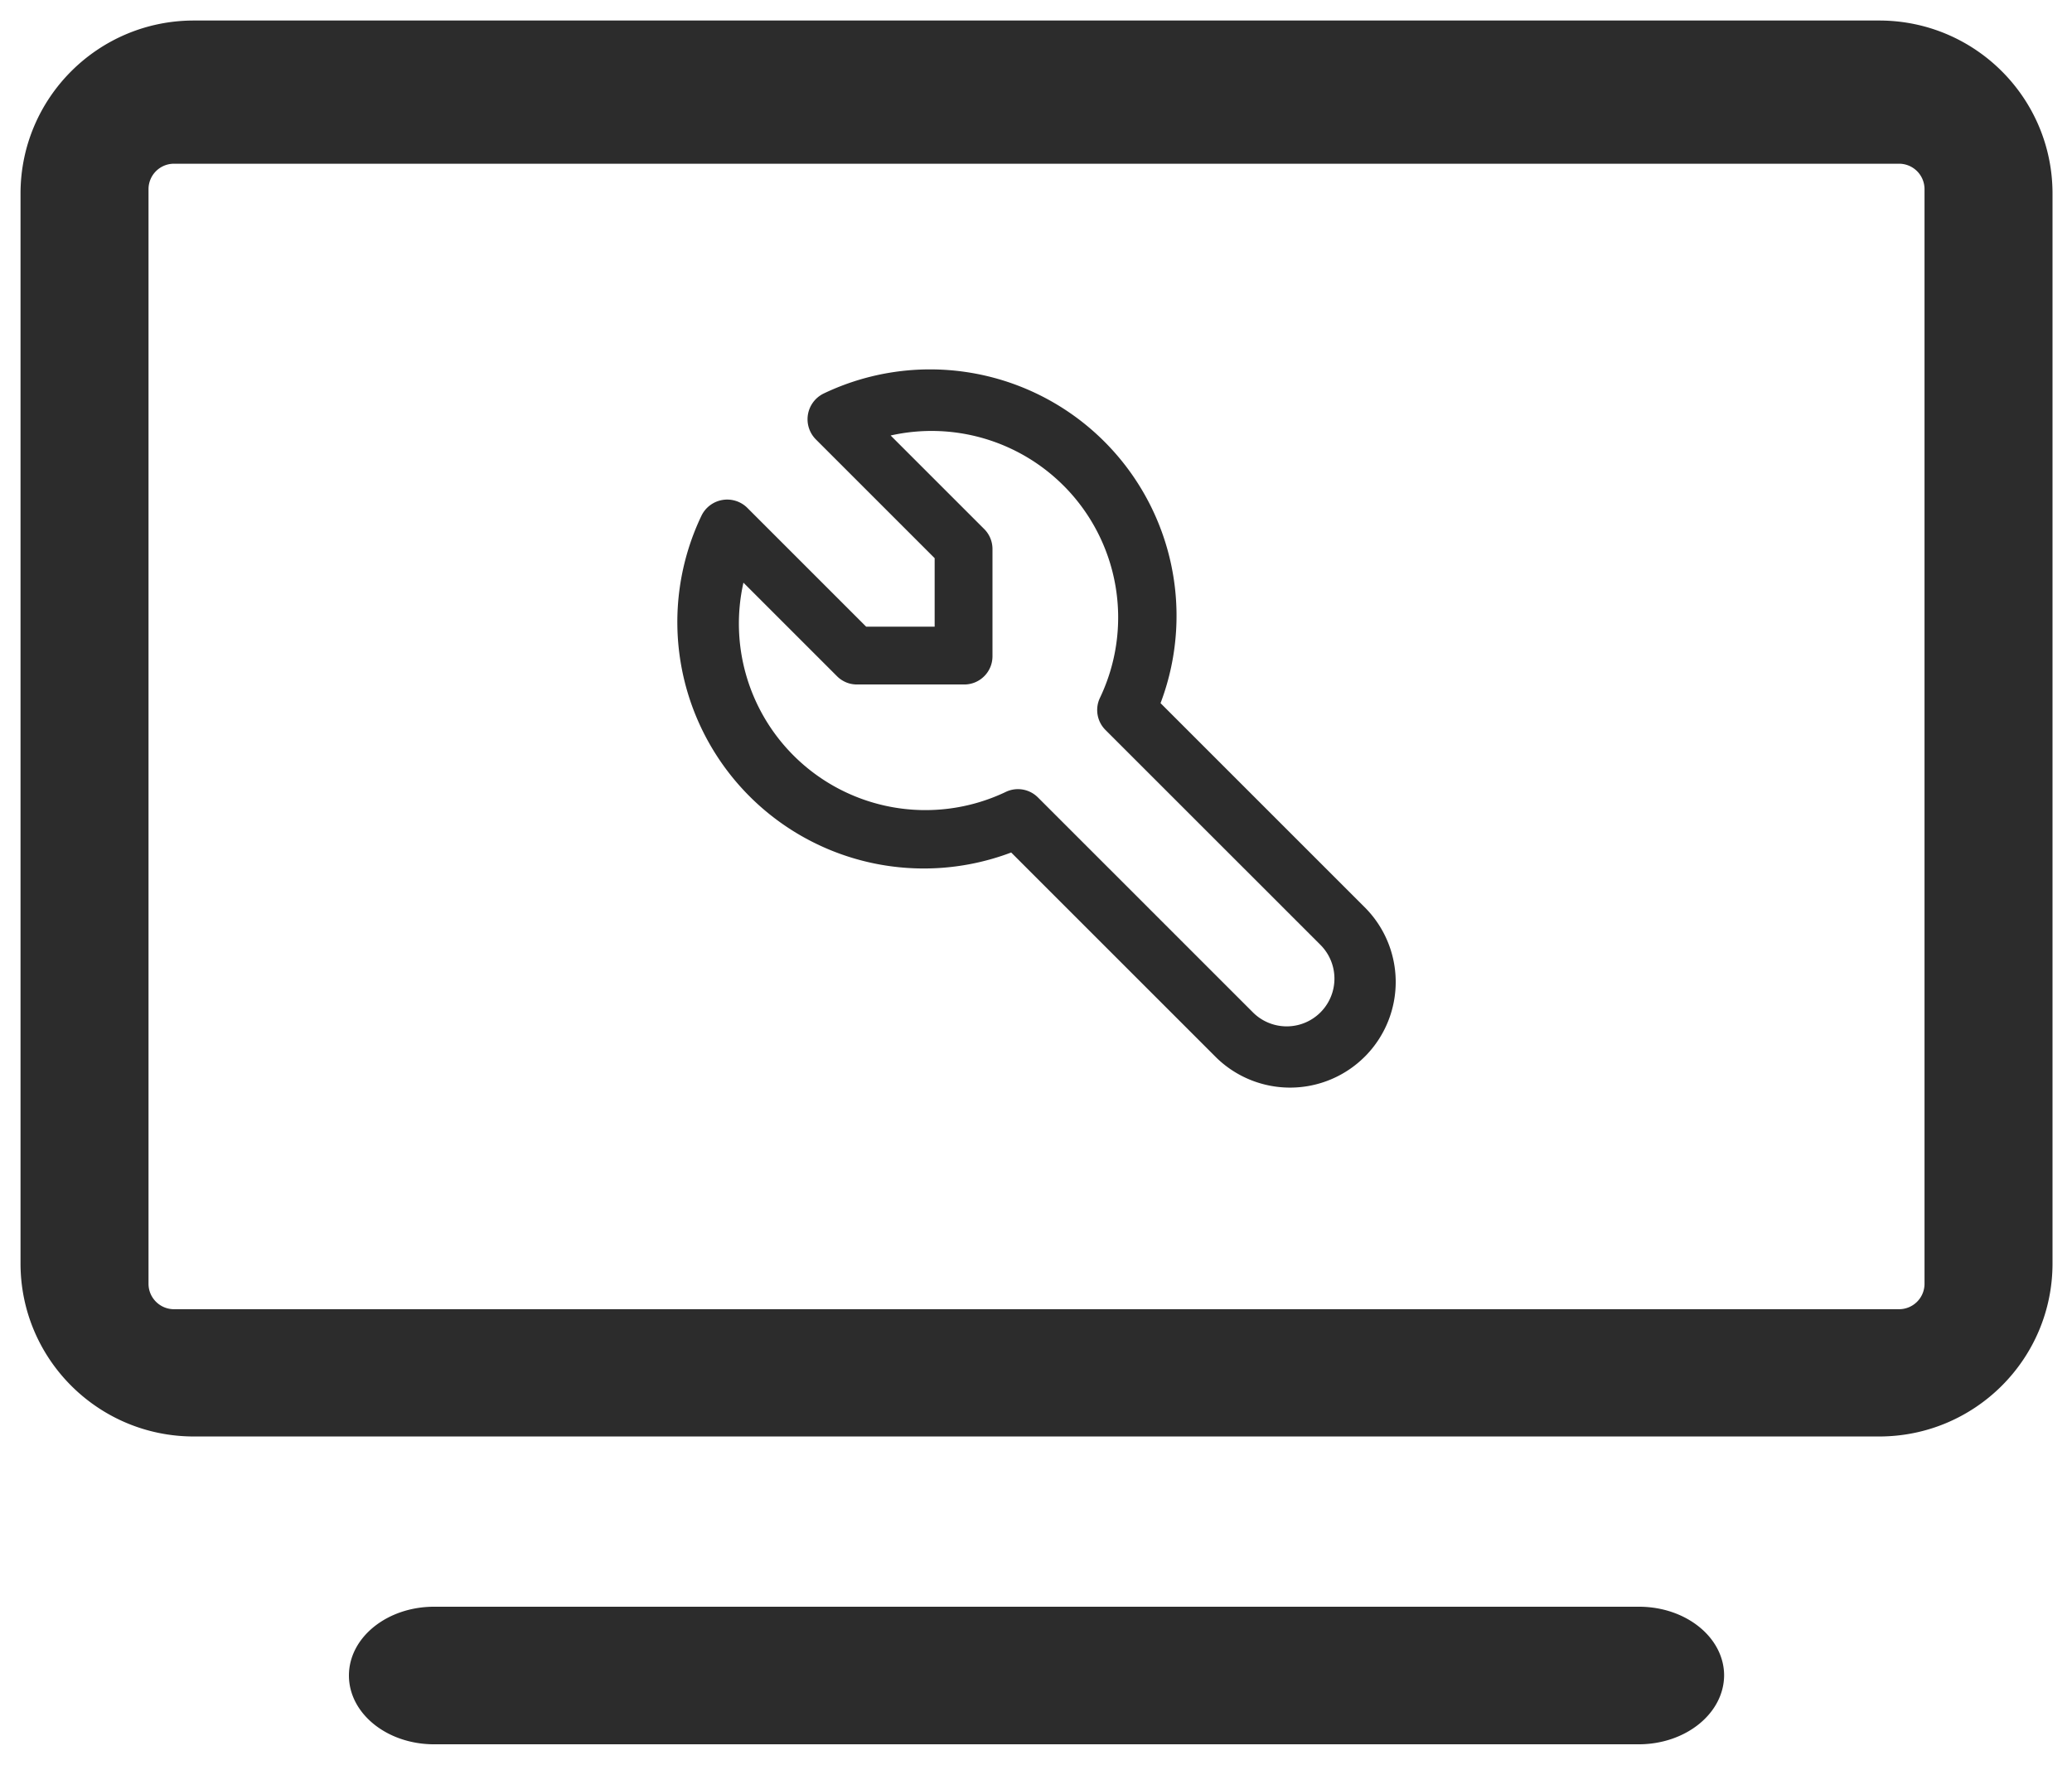
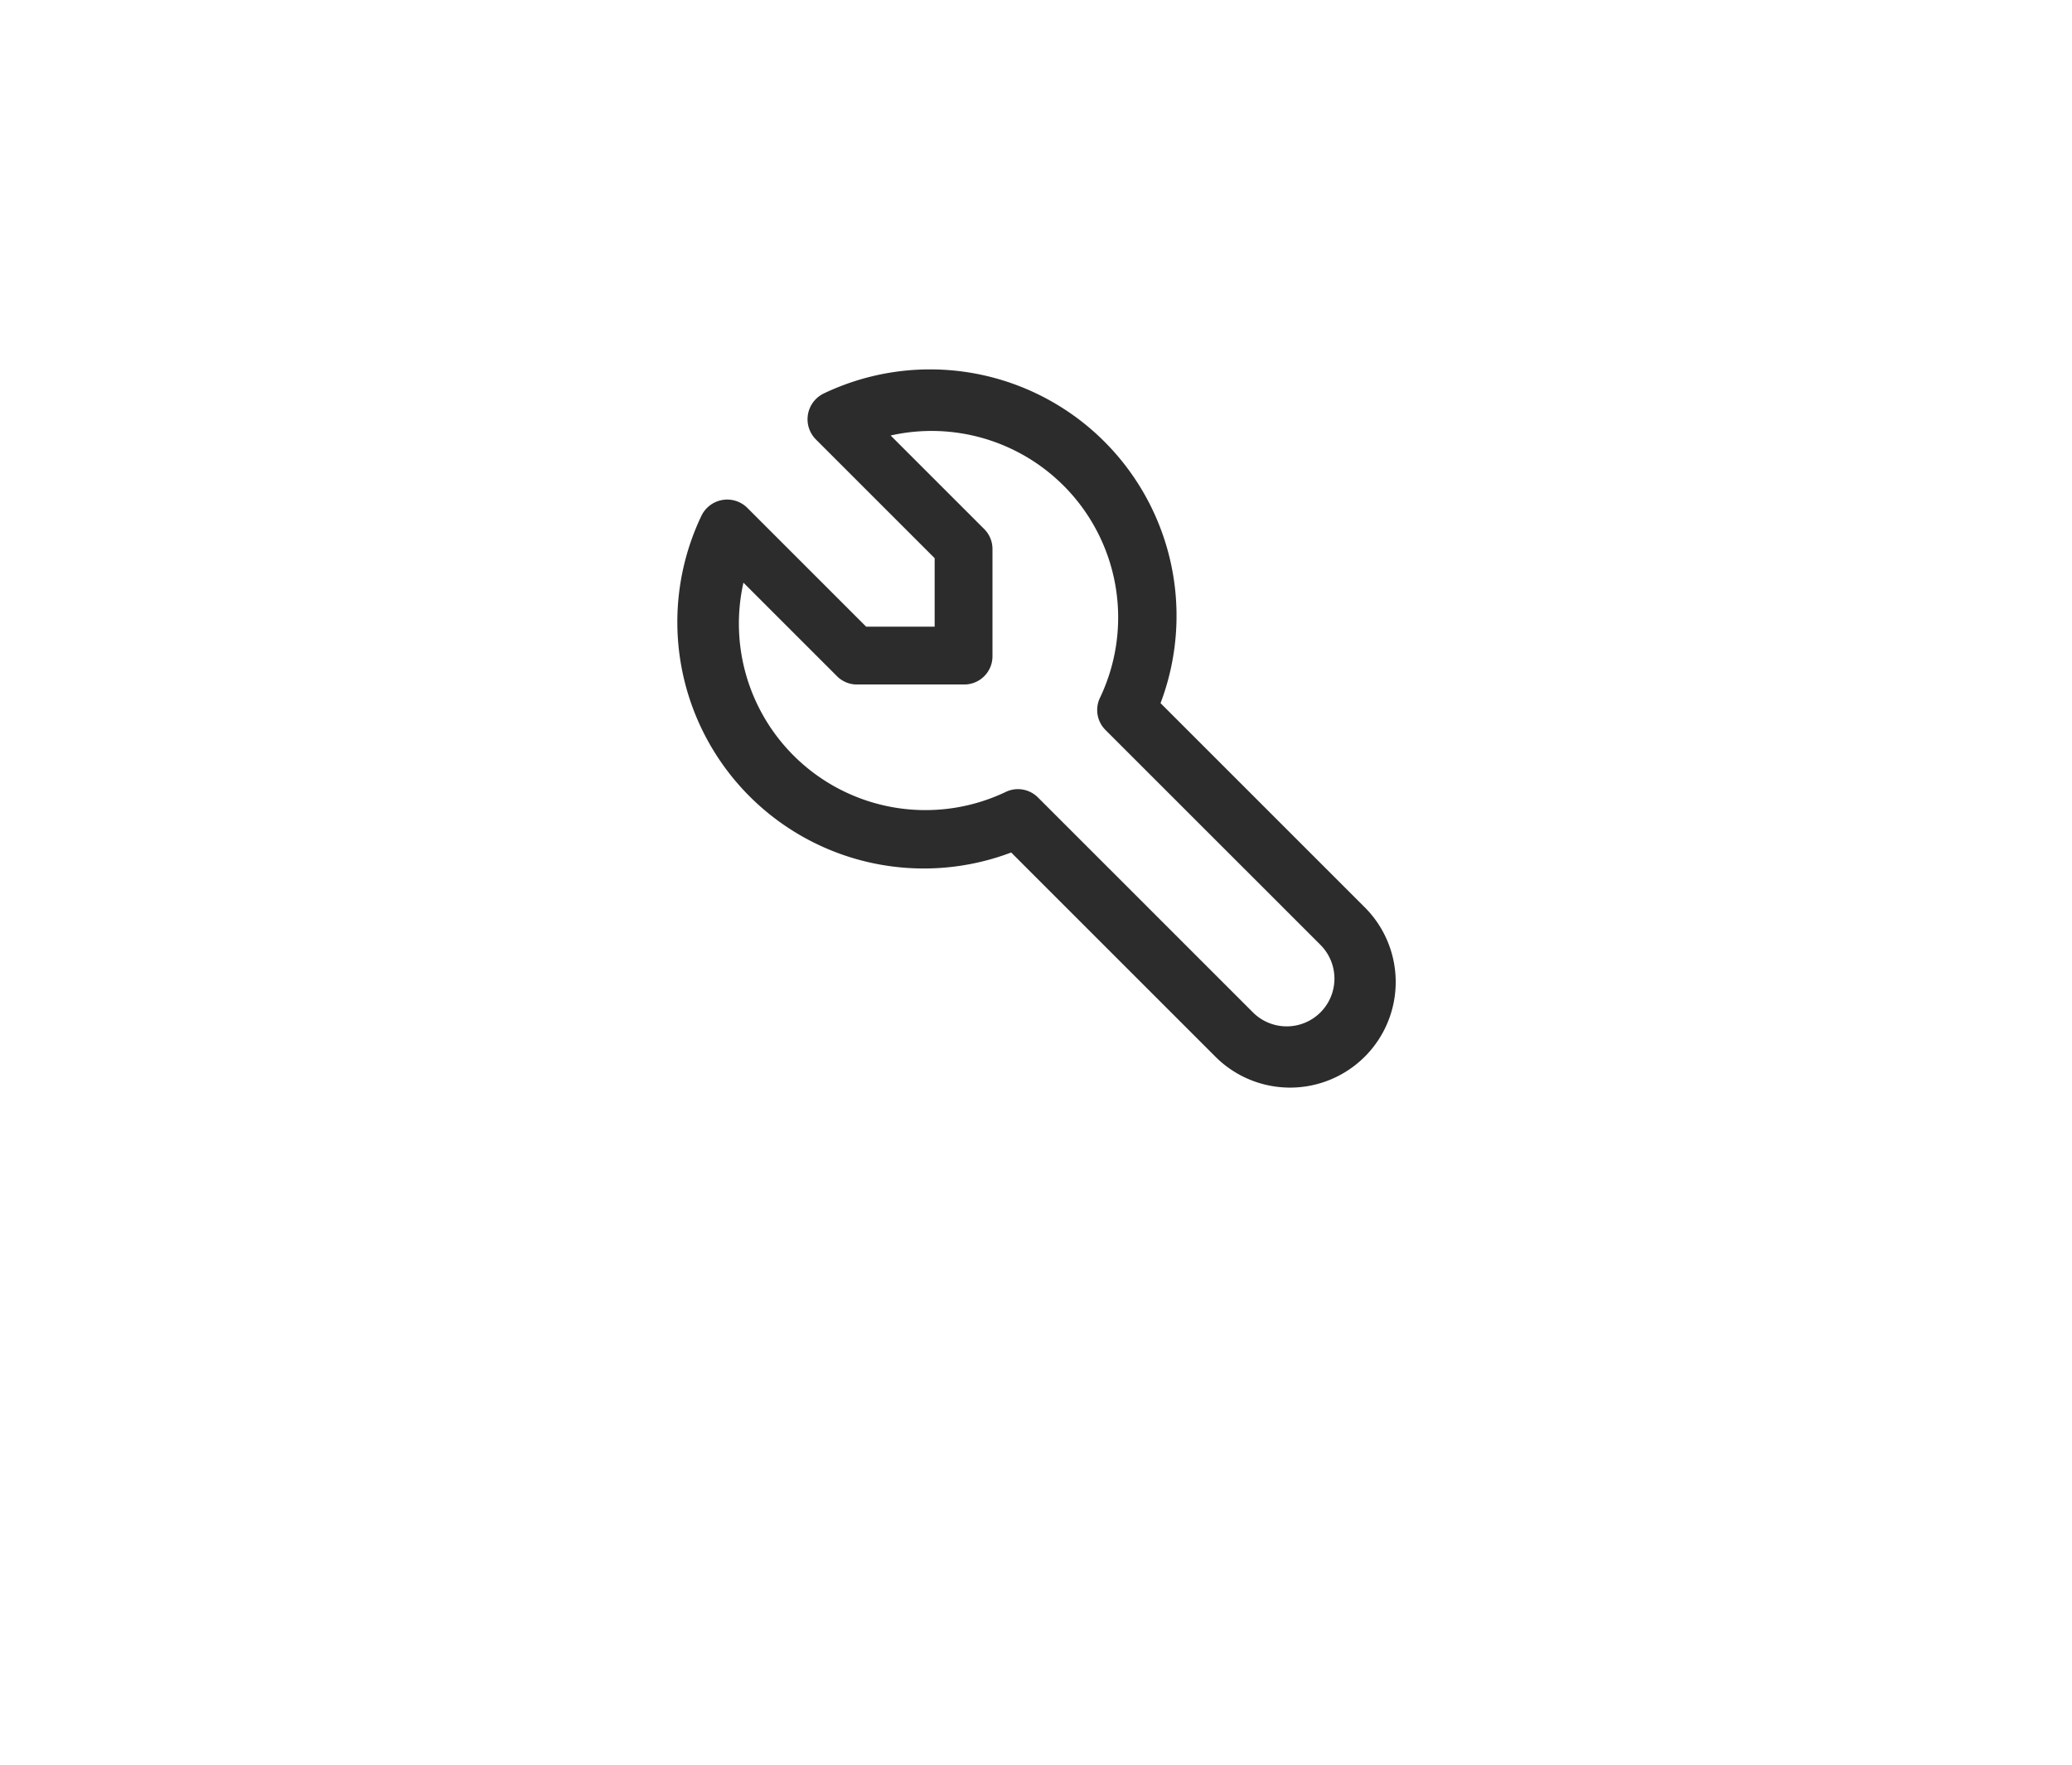
<svg xmlns="http://www.w3.org/2000/svg" t="1693018515200" class="icon" viewBox="0 0 1202 1024" version="1.1" p-id="17904" width="234.766" height="200">
-   <path d="M1090.143 833.488H112.461C56.915 833.488 11.907 788.54 11.907 733.077V112.319C11.907 56.856 56.915 11.907 112.461 11.907h977.682C1145.689 11.907 1190.698 56.856 1190.698 112.319v620.758C1190.698 788.54 1145.689 833.488 1090.143 833.488zM100.912 94.994a14.765 14.765 0 0 0-14.753 14.717v635.201c0 8.097 6.632 14.729 14.765 14.729h1000.769a14.765 14.765 0 0 0 14.753-14.729V109.711a14.765 14.765 0 0 0-14.765-14.717H100.924zM950.593 1012.093H251.821C224.518 1012.093 202.419 994.233 202.419 972.181c0-22.052 22.099-39.912 49.414-39.912h698.94c27.315 0 49.414 17.86 49.414 39.912C999.996 994.233 977.896 1012.093 950.593 1012.093z" fill="#2c2c2c" p-id="17905" />
  <path d="M477.91 228.292a142.991 142.991 0 0 1 195.596 179.021l-0.262 0.667 118.474 118.474a61.273 61.273 0 0 1 0.714 85.945l-0.714 0.714a61.273 61.273 0 0 1-85.933 0.714l-0.714-0.714-118.474-118.474-0.679 0.262a143.003 143.003 0 0 1-149.814-31.589l-1.286-1.274a142.991 142.991 0 0 1-27.922-162.733 16.586 16.586 0 0 1 26.445-4.822l0.238 0.238 68.882 68.882h39.745V323.87l-68.87-68.87a16.586 16.586 0 0 1 4.263-26.553l0.31-0.143z m139.05 53.462A108.234 108.234 0 0 0 516.763 252.666l-0.095 0.012 54.296 54.296c3.001 3.001 4.715 7.049 4.787 11.3v62.535c0 8.93-7.18 16.193-16.074 16.348h-63.095l-0.274-0.024-0.262-0.012a16.265 16.265 0 0 1-4.763-1.036l-0.31-0.119-0.238-0.107a16.229 16.229 0 0 1-0.238-0.095l-0.238-0.119a16.253 16.253 0 0 1-3.655-2.322l-0.31-0.274-0.143-0.119-0.202-0.191-0.202-0.202-0.179-0.167-54.296-54.296-0.012 0.095a108.234 108.234 0 0 0 28.112 99.209l0.964 0.976a108.223 108.223 0 0 0 121.927 21.706l1.238-0.583a16.348 16.348 0 0 1 18.432 3.036l0.167 0.155L726.683 587.252a27.696 27.696 0 0 0 39.495-38.841l-0.321-0.333-124.571-124.547a16.348 16.348 0 0 1-3.286-18.408l0.095-0.202a108.223 108.223 0 0 0-21.123-123.166z" fill="#2c2c2c" p-id="17906" />
</svg>